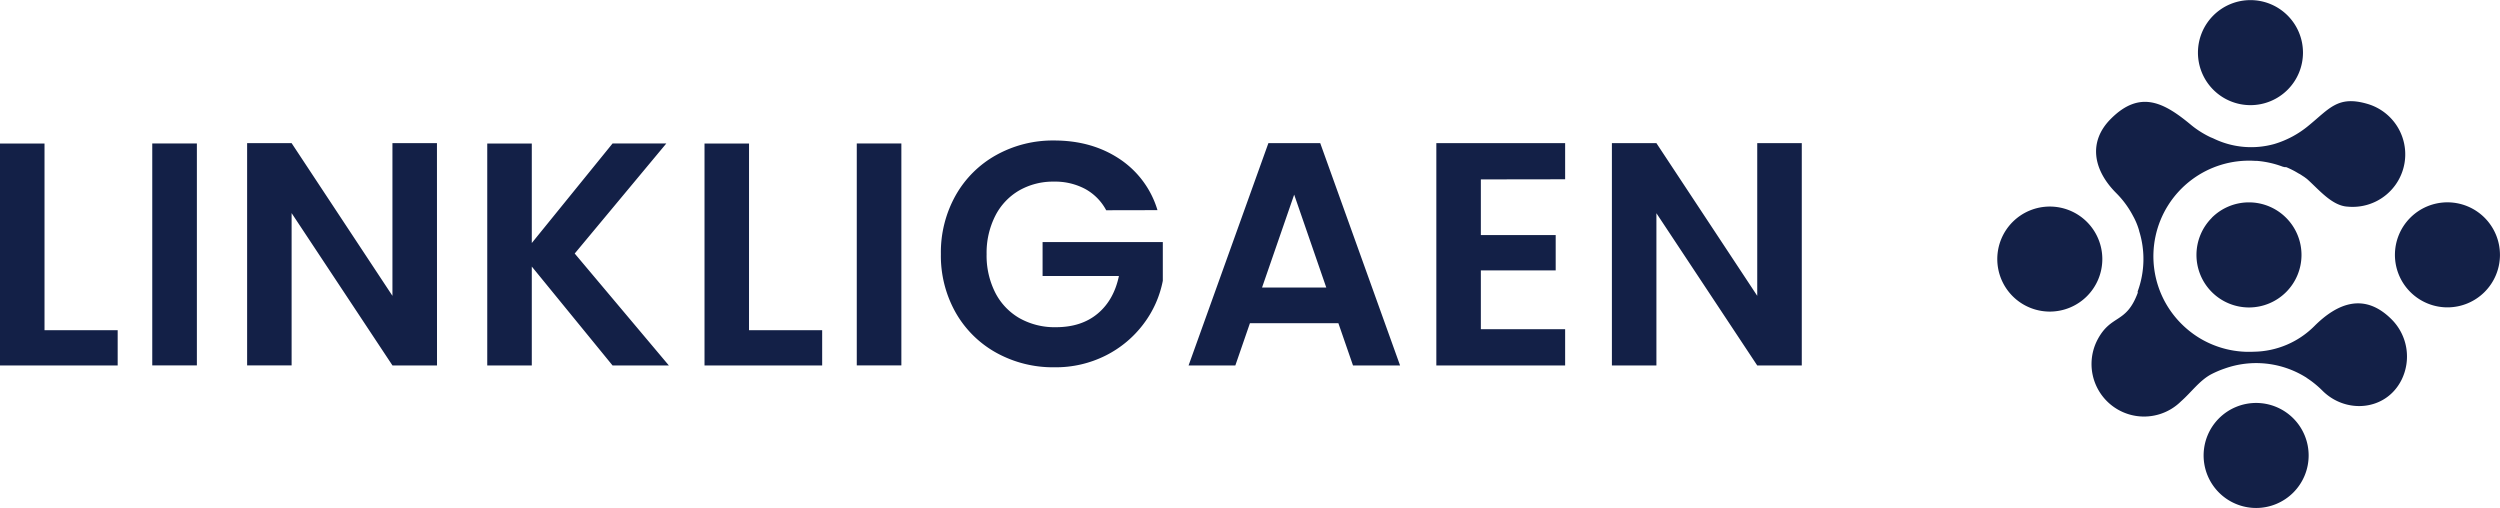
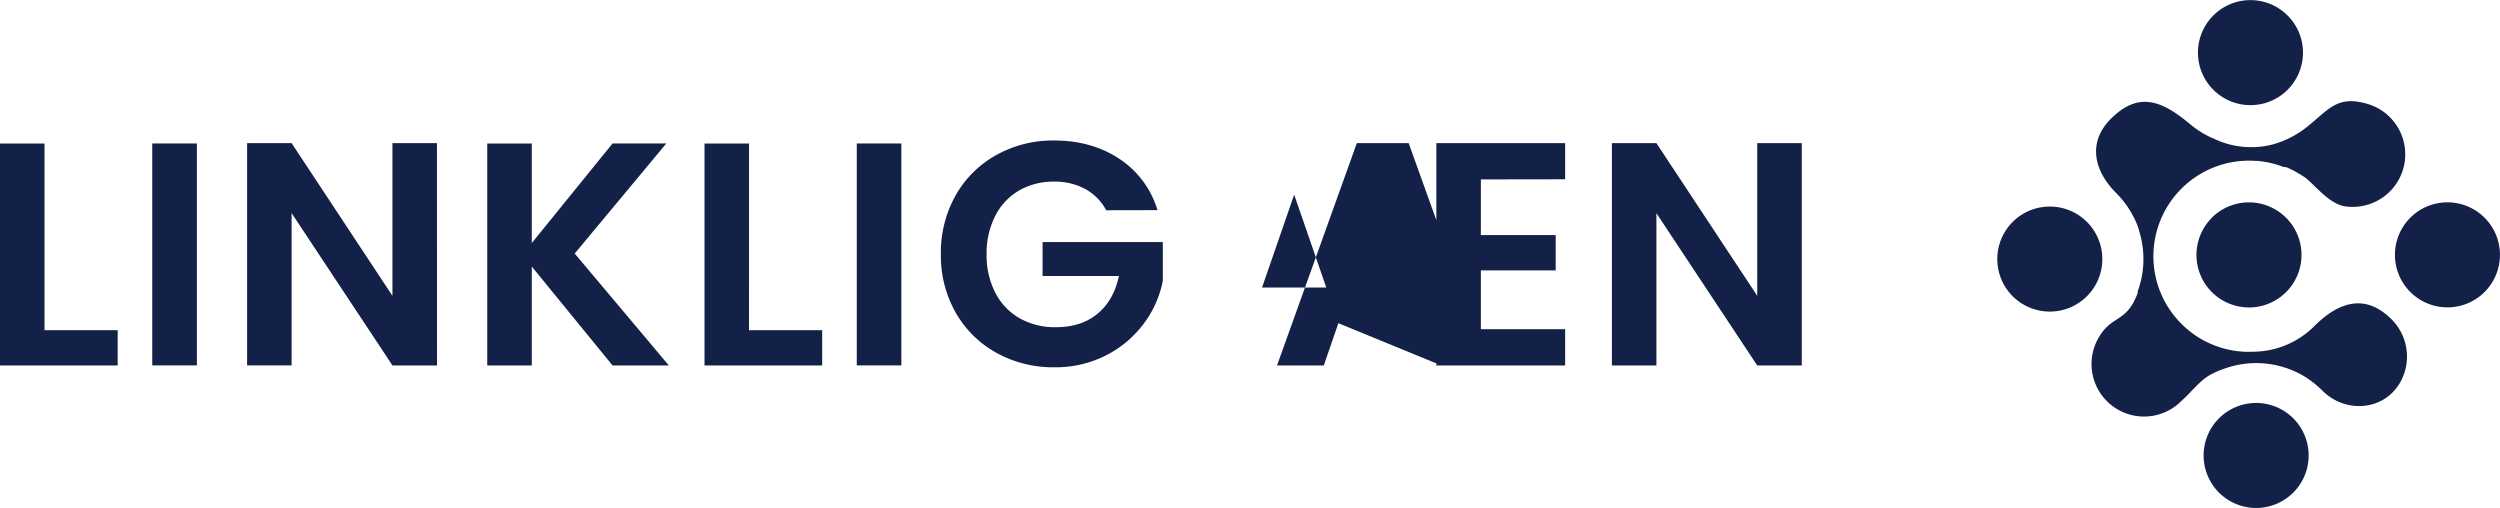
<svg xmlns="http://www.w3.org/2000/svg" viewBox="0 0 968.75 196.84">
  <defs>
    <style>.cls-1{fill:#132047}</style>
  </defs>
  <g id="Layer_2" data-name="Layer 2">
    <g id="Layer_1-2" data-name="Layer 1">
-       <path d="M859.86 162.1a20.35 20.35 0 1028.78 0 20.36 20.36 0 00-28.78 0zM934 84.36a20.35 20.35 0 1028.77 0 20.35 20.35 0 00-28.77 0zM779.91 86a20.35 20.35 0 1028.78 0 20.35 20.35 0 00-28.78 0zm77.76-80a20.35 20.35 0 1028.77 0 20.35 20.35 0 00-28.77 0zm-.58 78.4a20.35 20.35 0 1028.78 0 20.35 20.35 0 00-28.78-.04zm-28.75 28.55a36.4 36.4 0 00.57-23.48v-.11a26.76 26.76 0 00-1.64-4.3c-.22-.46-.44-.89-.67-1.29a36.29 36.29 0 00-6.61-9C811 65.74 809.15 54.8 818 46c11.41-11.4 20.79-6.13 31.17 2.52l.51.41a36.9 36.9 0 007.21 4.4h.07l.2.09.33.14.16.07a33.37 33.37 0 0023.65 2.17 37.58 37.58 0 0013.13-7c8.17-6.64 11.39-11.79 22.57-8.65a20.36 20.36 0 01-6 40c-.49 0-1-.06-1.47-.09-6-.43-11-6.65-15.52-10.66l-.17-.14-.54-.4-.17-.13-.49-.35h-.05l-.15-.1-.36-.25-.18-.12-.19-.12-.18-.12-.19-.12-.19-.12-.1-.07h-.08l-.19-.11-.19-.12-.19-.11-.38-.22-.18-.11-.2-.11-.17-.1-.19-.11-.19-.1-.19-.1-.39-.21-.19-.09-.2-.1-.19-.1-.2-.1-.2-.09-.19-.09-.2-.1-.2-.08-.19-.1-.2-.08-.2-.09-.4-.17H885.25l-.31-.12H884.73a36.81 36.81 0 00-10.25-2.32H873.79A37.05 37.05 0 00838.94 117a37.48 37.48 0 0013.66 14.17 37.05 37.05 0 0020.79 5.12 33.81 33.81 0 0023.43-9.93c8.87-8.87 19.37-13.16 29.92-2.61a20.37 20.37 0 013.87 23.41c-6 12.06-21.55 13.35-30.68 4.21a37.17 37.17 0 00-6.19-5v-.06l-.48-.27a36.39 36.39 0 00-31.11-3.26 38 38 0 00-5.32 2.26c-4.54 2.43-7.72 7-11.68 10.47a20.35 20.35 0 01-32.3-24c5.29-9.84 11.05-5.91 15.54-18.07zM17.25 127.94H45.6v13.68H0v-86h17.25zM76.29 55.59v86H59v-86zM169.34 141.62h-17.25L113 82.58v59H95.76V55.47H113l39.07 59.16V55.47h17.25zM237.37 141.62l-31.3-38.33v38.33h-17.26v-86h17.26v38.55l31.3-38.58h20.83l-35.5 42.65 36.49 43.38zM290.24 127.94h28.35v13.68H273v-86h17.25zM349.28 55.59v86H332v-86zM428.65 81.47a20.16 20.16 0 00-8.14-8.25 24.72 24.72 0 00-12.07-2.84 26.4 26.4 0 00-13.56 3.45 23.81 23.81 0 00-9.24 9.86 31.67 31.67 0 00-3.33 14.79 31.73 31.73 0 003.39 15 24 24 0 009.43 9.86 27.79 27.79 0 0014.05 3.45q9.85 0 16.14-5.24t8.26-14.6H404V93.8h46.59v15a40.4 40.4 0 01-7.4 16.63 41.75 41.75 0 01-14.6 12.27 43 43 0 01-20 4.62 45.3 45.3 0 01-22.49-5.61 40.83 40.83 0 01-15.78-15.59 44.73 44.73 0 01-5.73-22.68 45.09 45.09 0 015.73-22.74 40.71 40.71 0 0115.78-15.65 45.06 45.06 0 0122.37-5.61q14.54 0 25.26 7.09a36.2 36.2 0 0114.79 19.9zM518.62 125.23h-34.27l-5.66 16.39h-18.12l30.93-86.15h20.09l30.94 86.15h-18.24zm-4.69-13.81l-12.44-36-12.45 36zM573.83 69.52v21.57h29v13.68h-29v22.8h32.66v14.05h-49.91V55.47h49.91v14zM698.19 141.62h-17.26l-39.07-59v59h-17.25V55.47h17.25l39.07 59.16V55.47h17.26z" class="cls-1" />
+       <path d="M859.86 162.1a20.35 20.35 0 1028.78 0 20.36 20.36 0 00-28.78 0zM934 84.36a20.35 20.35 0 1028.77 0 20.35 20.35 0 00-28.77 0zM779.91 86a20.35 20.35 0 1028.78 0 20.35 20.35 0 00-28.78 0zm77.76-80a20.35 20.35 0 1028.77 0 20.35 20.35 0 00-28.77 0zm-.58 78.4a20.35 20.35 0 1028.78 0 20.35 20.35 0 00-28.78-.04zm-28.75 28.55a36.4 36.4 0 00.57-23.48v-.11a26.76 26.76 0 00-1.64-4.3c-.22-.46-.44-.89-.67-1.29a36.29 36.29 0 00-6.61-9C811 65.74 809.15 54.8 818 46c11.41-11.4 20.79-6.13 31.17 2.52l.51.41a36.9 36.9 0 007.21 4.4h.07l.2.09.33.14.16.07a33.37 33.37 0 0023.65 2.17 37.58 37.58 0 0013.13-7c8.17-6.64 11.39-11.79 22.57-8.65a20.36 20.36 0 01-6 40c-.49 0-1-.06-1.47-.09-6-.43-11-6.65-15.52-10.66l-.17-.14-.54-.4-.17-.13-.49-.35h-.05l-.15-.1-.36-.25-.18-.12-.19-.12-.18-.12-.19-.12-.19-.12-.1-.07h-.08l-.19-.11-.19-.12-.19-.11-.38-.22-.18-.11-.2-.11-.17-.1-.19-.11-.19-.1-.19-.1-.39-.21-.19-.09-.2-.1-.19-.1-.2-.1-.2-.09-.19-.09-.2-.1-.2-.08-.19-.1-.2-.08-.2-.09-.4-.17H885.25l-.31-.12H884.73a36.81 36.81 0 00-10.25-2.32H873.79A37.05 37.05 0 00838.94 117a37.48 37.48 0 0013.66 14.17 37.05 37.05 0 0020.79 5.12 33.81 33.81 0 0023.43-9.93c8.87-8.87 19.37-13.16 29.92-2.61a20.37 20.37 0 013.87 23.41c-6 12.06-21.55 13.35-30.68 4.21a37.17 37.17 0 00-6.19-5v-.06l-.48-.27a36.39 36.39 0 00-31.11-3.26 38 38 0 00-5.32 2.26c-4.54 2.43-7.72 7-11.68 10.47a20.35 20.35 0 01-32.3-24c5.29-9.84 11.05-5.91 15.54-18.07zM17.25 127.94H45.6v13.68H0v-86h17.25zM76.29 55.59v86H59v-86zM169.34 141.62h-17.25L113 82.58v59H95.76V55.47H113l39.07 59.16V55.47h17.25zM237.37 141.62l-31.3-38.33v38.33h-17.26v-86h17.26v38.55l31.3-38.58h20.83l-35.5 42.65 36.49 43.38zM290.24 127.94h28.35v13.68H273v-86h17.25zM349.28 55.59v86H332v-86zM428.65 81.47a20.16 20.16 0 00-8.14-8.25 24.72 24.72 0 00-12.07-2.84 26.4 26.4 0 00-13.56 3.45 23.81 23.81 0 00-9.24 9.86 31.67 31.67 0 00-3.33 14.79 31.73 31.73 0 003.39 15 24 24 0 009.43 9.86 27.79 27.79 0 0014.05 3.45q9.85 0 16.14-5.24t8.26-14.6H404V93.8h46.59v15a40.4 40.4 0 01-7.4 16.63 41.75 41.75 0 01-14.6 12.27 43 43 0 01-20 4.62 45.3 45.3 0 01-22.49-5.61 40.83 40.83 0 01-15.78-15.59 44.73 44.73 0 01-5.73-22.68 45.09 45.09 0 015.73-22.74 40.71 40.71 0 0115.78-15.65 45.06 45.06 0 0122.37-5.61q14.54 0 25.26 7.09a36.2 36.2 0 0114.79 19.9zM518.62 125.23l-5.66 16.39h-18.12l30.93-86.15h20.09l30.94 86.15h-18.24zm-4.69-13.81l-12.44-36-12.45 36zM573.83 69.52v21.57h29v13.68h-29v22.8h32.66v14.05h-49.91V55.47h49.91v14zM698.19 141.62h-17.26l-39.07-59v59h-17.25V55.47h17.25l39.07 59.16V55.47h17.26z" class="cls-1" />
    </g>
  </g>
</svg>